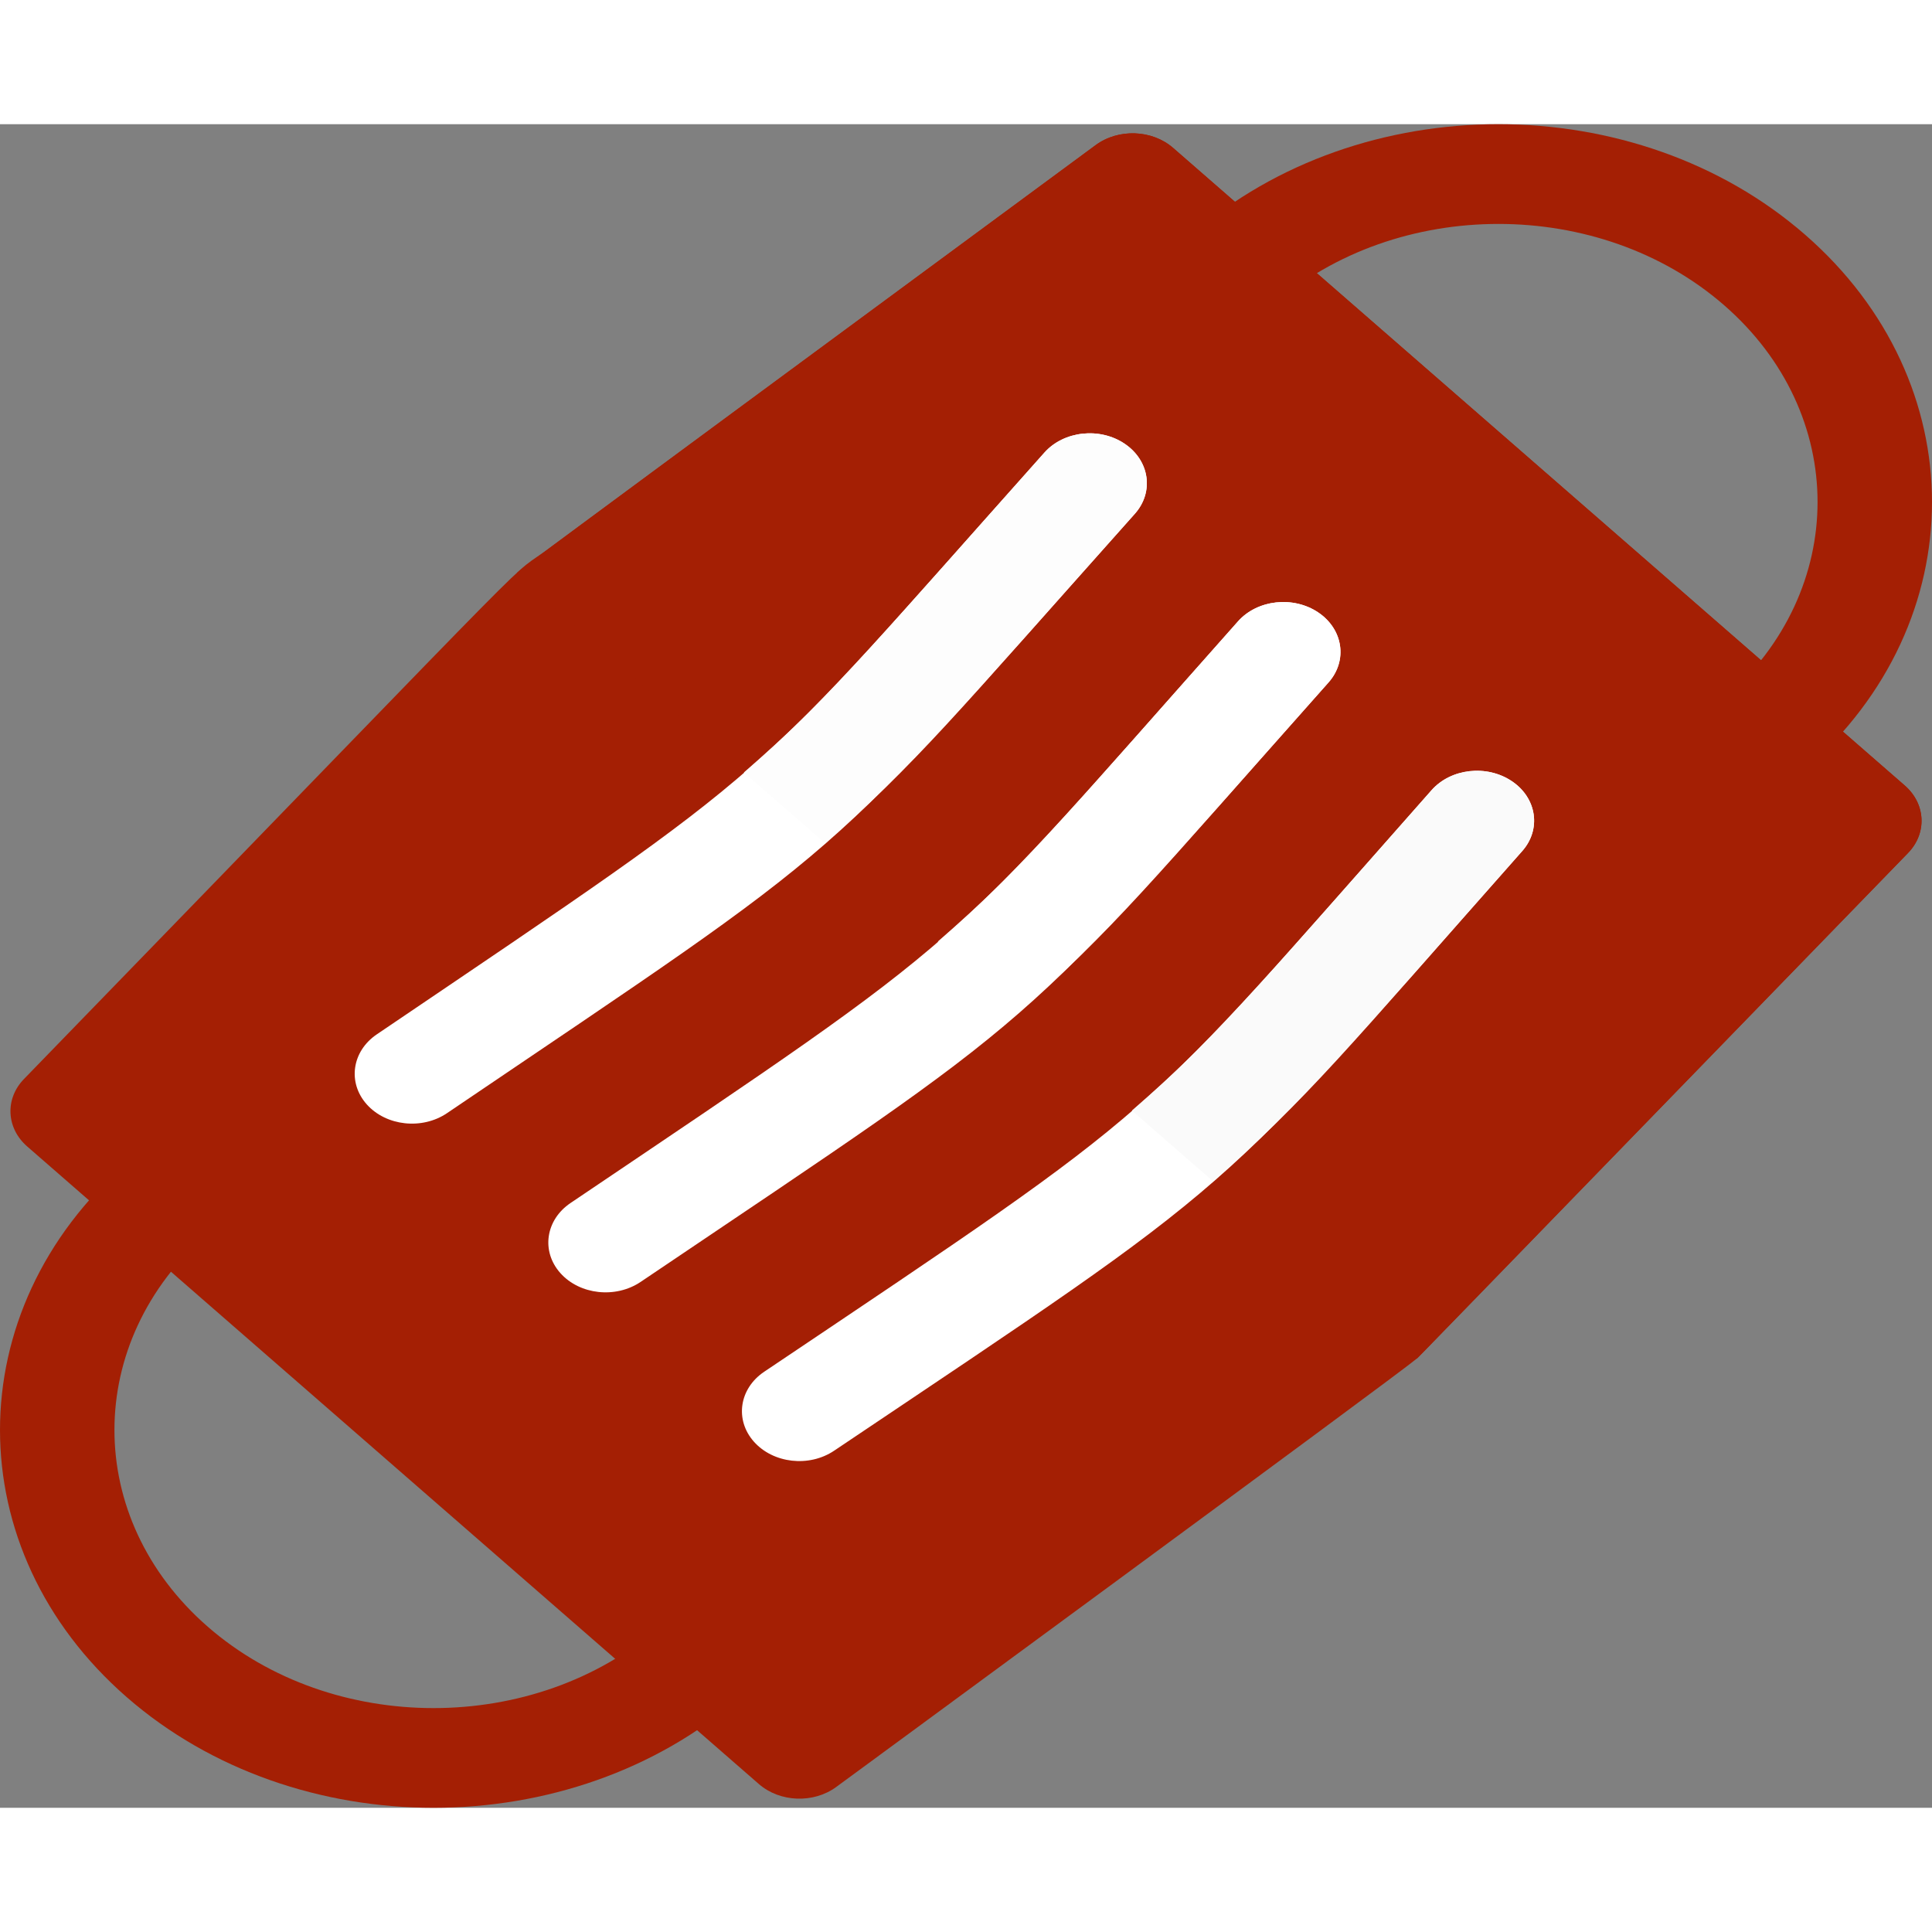
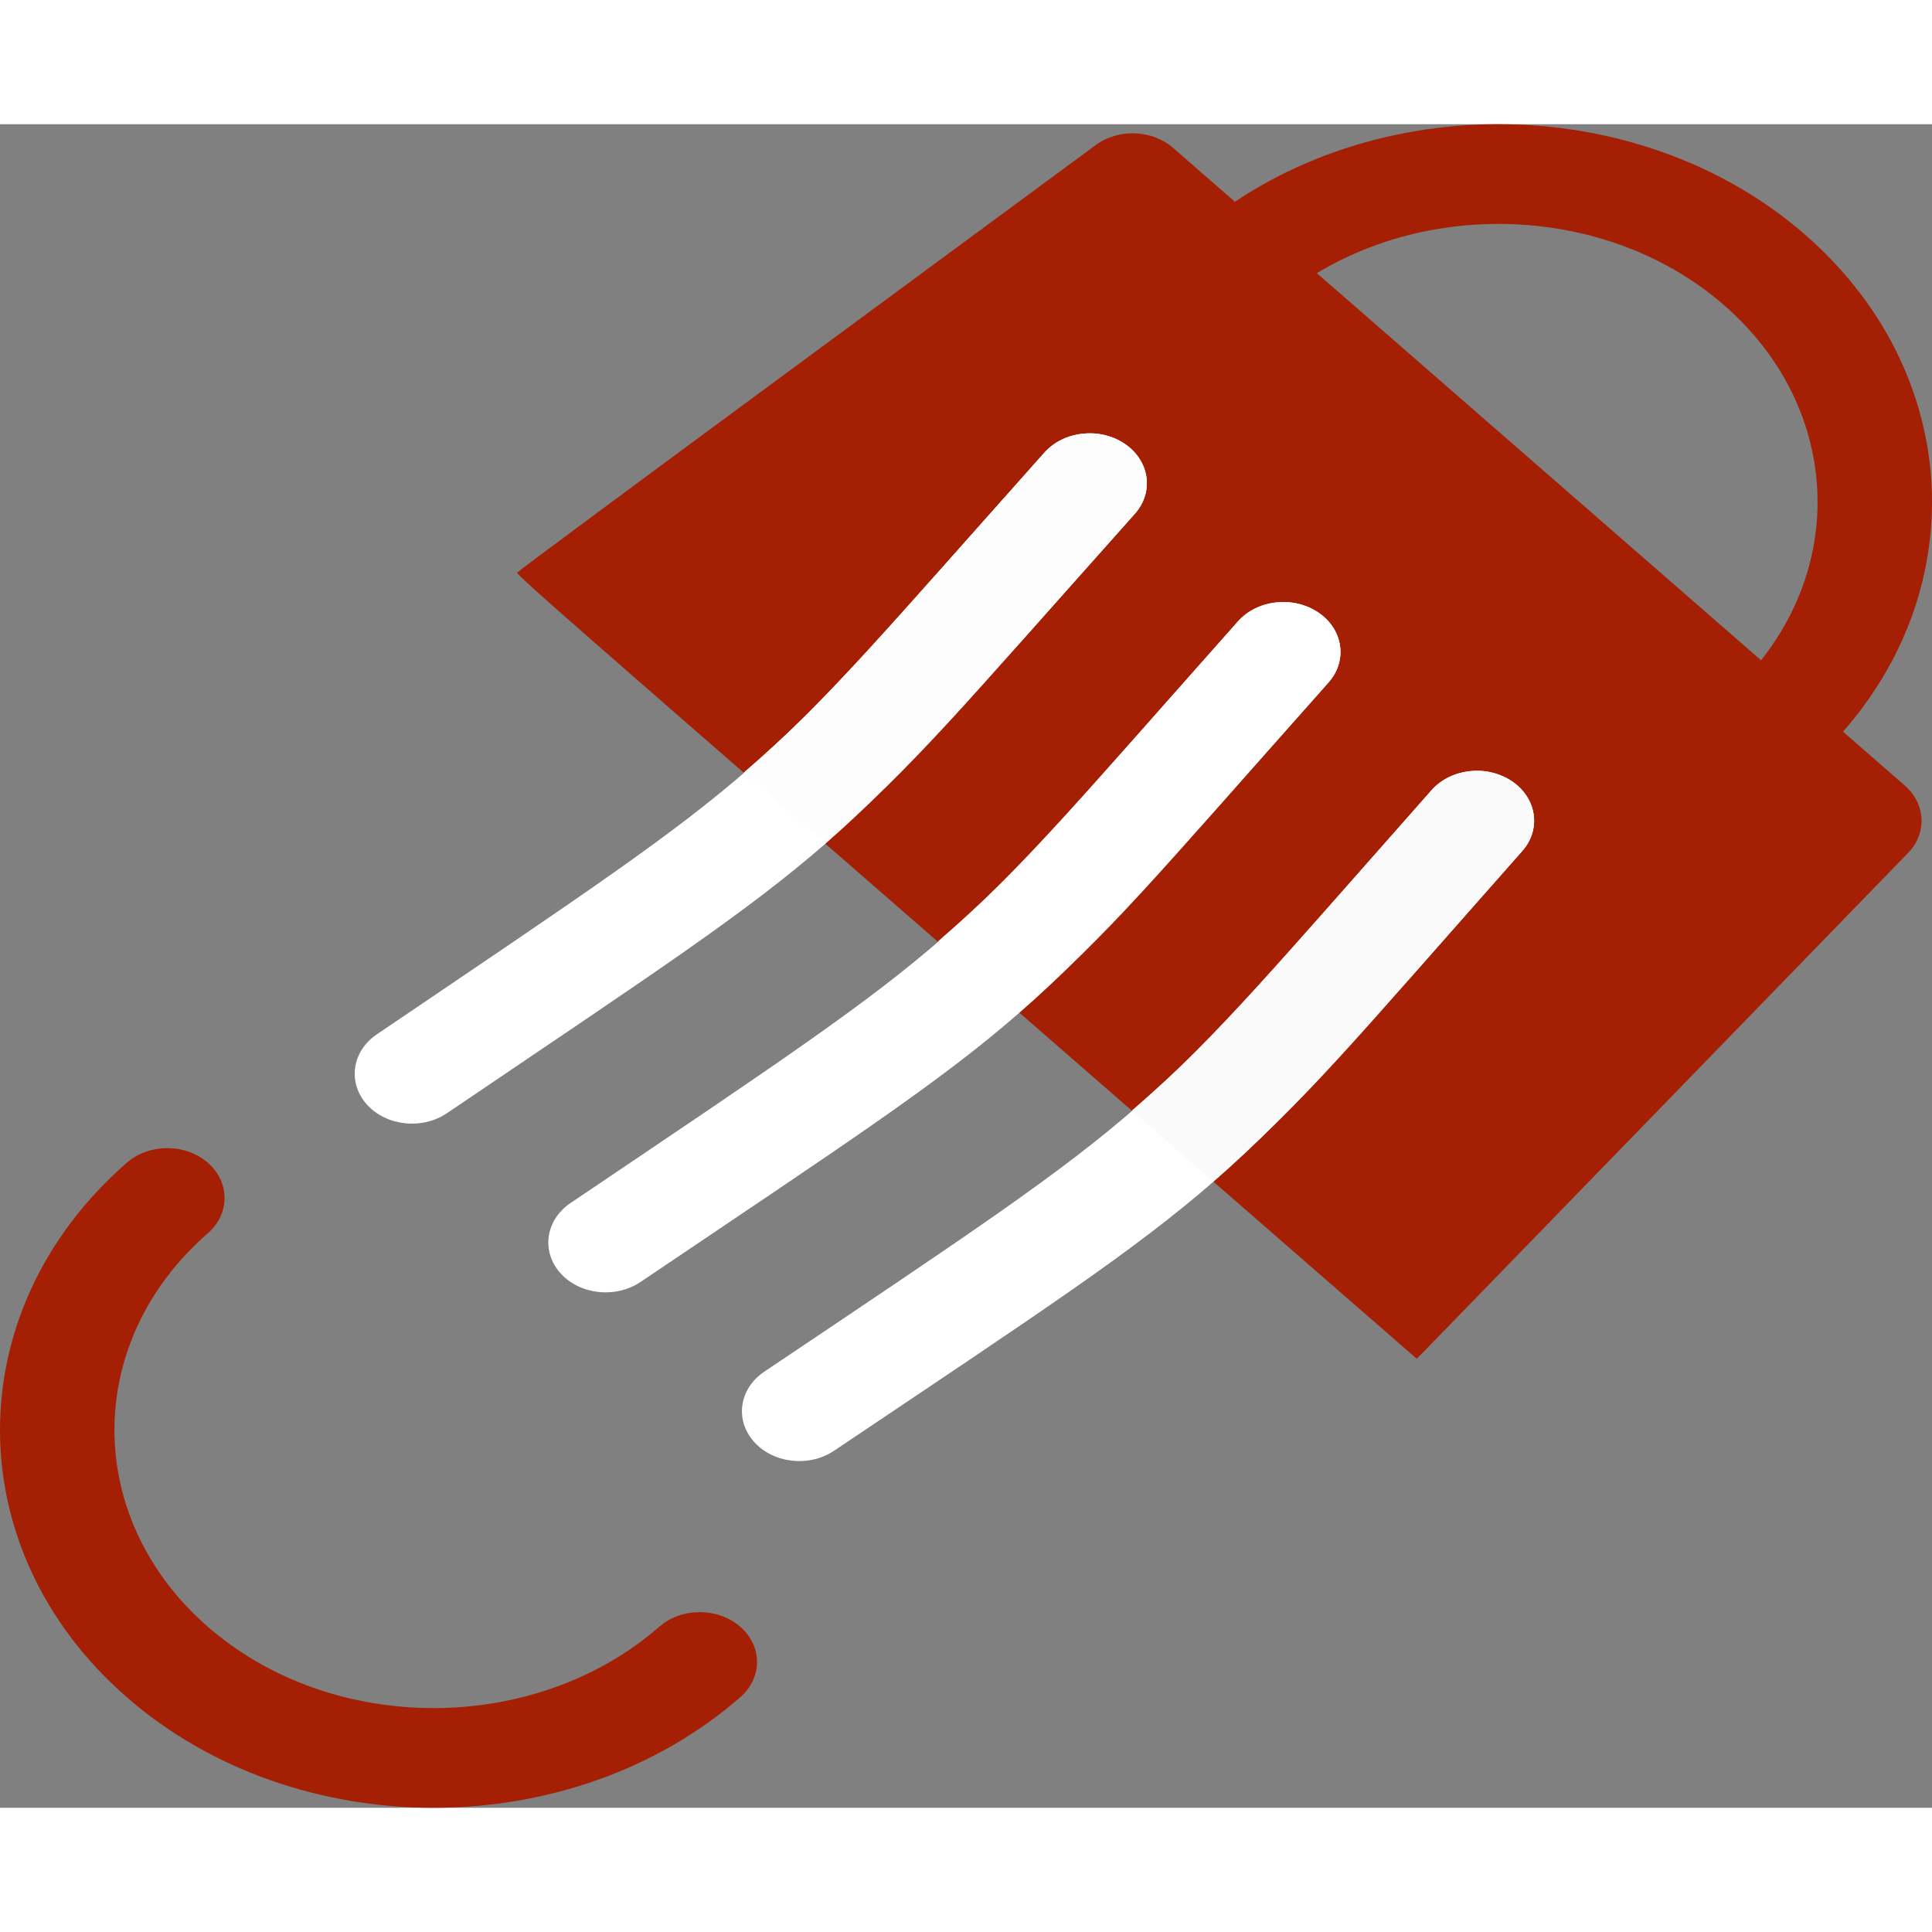
<svg xmlns="http://www.w3.org/2000/svg" width="25" height="25" viewBox="0 0 70 61" fill="none">
  <rect x="0" y="0" width="70" height="61" fill="#808080" stroke="none" />
  <g clip-path="url(#clip0)">
    <path d="M63.938 23.902C62.107 23.902 61.161 21.958 62.471 20.816C66.981 16.886 66.981 10.491 62.471 6.561C57.961 2.631 50.623 2.631 46.113 6.561C45.303 7.267 43.989 7.267 43.179 6.561C42.37 5.855 42.37 4.711 43.179 4.005C49.307 -1.335 59.277 -1.335 65.404 4.005C71.532 9.345 71.532 18.033 65.404 23.372C64.999 23.725 64.469 23.902 63.938 23.902Z" fill="#A41F04" />
    <path d="M4.596 56.995C-1.532 51.656 -1.532 42.968 4.596 37.628C5.405 36.922 6.719 36.922 7.529 37.628C8.339 38.334 8.339 39.478 7.529 40.184C3.019 44.114 3.019 50.509 7.529 54.44C12.039 58.37 19.377 58.37 23.887 54.44C24.697 53.734 26.011 53.734 26.82 54.44C27.63 55.145 27.63 56.29 26.82 56.995C20.693 62.335 10.723 62.335 4.596 56.995Z" fill="#A41F04" />
-     <path d="M69.13 26.407C50.685 45.4 51.437 44.633 51.328 44.728C50.725 45.254 30.317 60.231 30.303 60.242C29.478 60.851 28.255 60.802 27.496 60.14C3.104 38.884 29.653 62.02 0.986 37.039C0.223 36.374 0.173 35.31 0.87 34.593C21.502 13.343 17.953 16.847 20.044 15.252C21.329 14.301 38.433 1.689 39.697 0.758C40.52 0.151 41.74 0.194 42.504 0.859C43.238 1.499 68.048 23.12 69.014 23.961C69.777 24.626 69.827 25.69 69.13 26.407Z" fill="#A41F04" />
    <path d="M69.13 26.407C50.685 45.4 51.437 44.633 51.328 44.728C23.214 20.229 19.134 16.74 18.73 16.253C19.05 15.959 32.857 5.8 39.697 0.758C40.52 0.151 41.74 0.194 42.504 0.859C43.364 1.609 67.628 22.754 69.014 23.961C69.777 24.626 69.827 25.69 69.13 26.407Z" fill="#A41F04" />
    <path d="M41.116 14.117C29.462 27.186 31.15 25.706 16.199 35.83C15.297 36.442 13.993 36.303 13.288 35.513C12.585 34.724 12.749 33.589 13.653 32.976C28.562 22.882 26.828 24.25 37.841 11.898C38.544 11.11 39.847 10.967 40.752 11.58C41.656 12.193 41.819 13.328 41.116 14.117Z" fill="white" />
    <path d="M29.886 26.044L26.953 23.488C30.082 20.76 31.114 19.443 37.841 11.898C38.544 11.11 39.847 10.967 40.752 11.58C41.656 12.193 41.819 13.329 41.116 14.117C34.506 21.529 33.252 23.11 29.886 26.044Z" fill="#FDFDFD" />
    <path d="M55.152 26.337C43.736 39.243 45.182 38.013 30.223 48.061C29.312 48.674 28.011 48.52 27.314 47.733C26.614 46.943 26.782 45.808 27.691 45.199C42.491 35.256 40.981 36.437 51.867 24.131C52.566 23.339 53.868 23.193 54.776 23.803C55.683 24.411 55.852 25.547 55.152 26.337Z" fill="white" />
    <path d="M54.776 23.803C55.683 24.411 55.852 25.547 55.152 26.337C48.766 33.557 47.41 35.274 43.944 38.294L41.011 35.738C44.142 33.009 45.117 31.762 51.867 24.131C52.566 23.339 53.868 23.193 54.776 23.803Z" fill="#FAFAFA" />
    <path d="M48.134 20.227C36.541 33.279 38.115 31.893 23.211 41.946C22.306 42.555 21.004 42.415 20.3 41.623C19.6 40.834 19.766 39.698 20.672 39.087C35.577 29.034 33.932 30.311 44.854 18.014C45.555 17.224 46.859 17.08 47.764 17.691C48.669 18.302 48.835 19.437 48.134 20.227Z" fill="white" />
    <path d="M36.914 32.169L33.981 29.613C37.163 26.84 38.235 25.466 44.854 18.014C45.555 17.225 46.858 17.081 47.764 17.691C48.669 18.302 48.836 19.437 48.135 20.227C41.613 27.569 40.331 29.191 36.914 32.169Z" fill="white" />
  </g>
  <defs>
    <clipPath id="clip0">
      <rect width="70" height="61" fill="white" />
    </clipPath>
  </defs>
</svg>